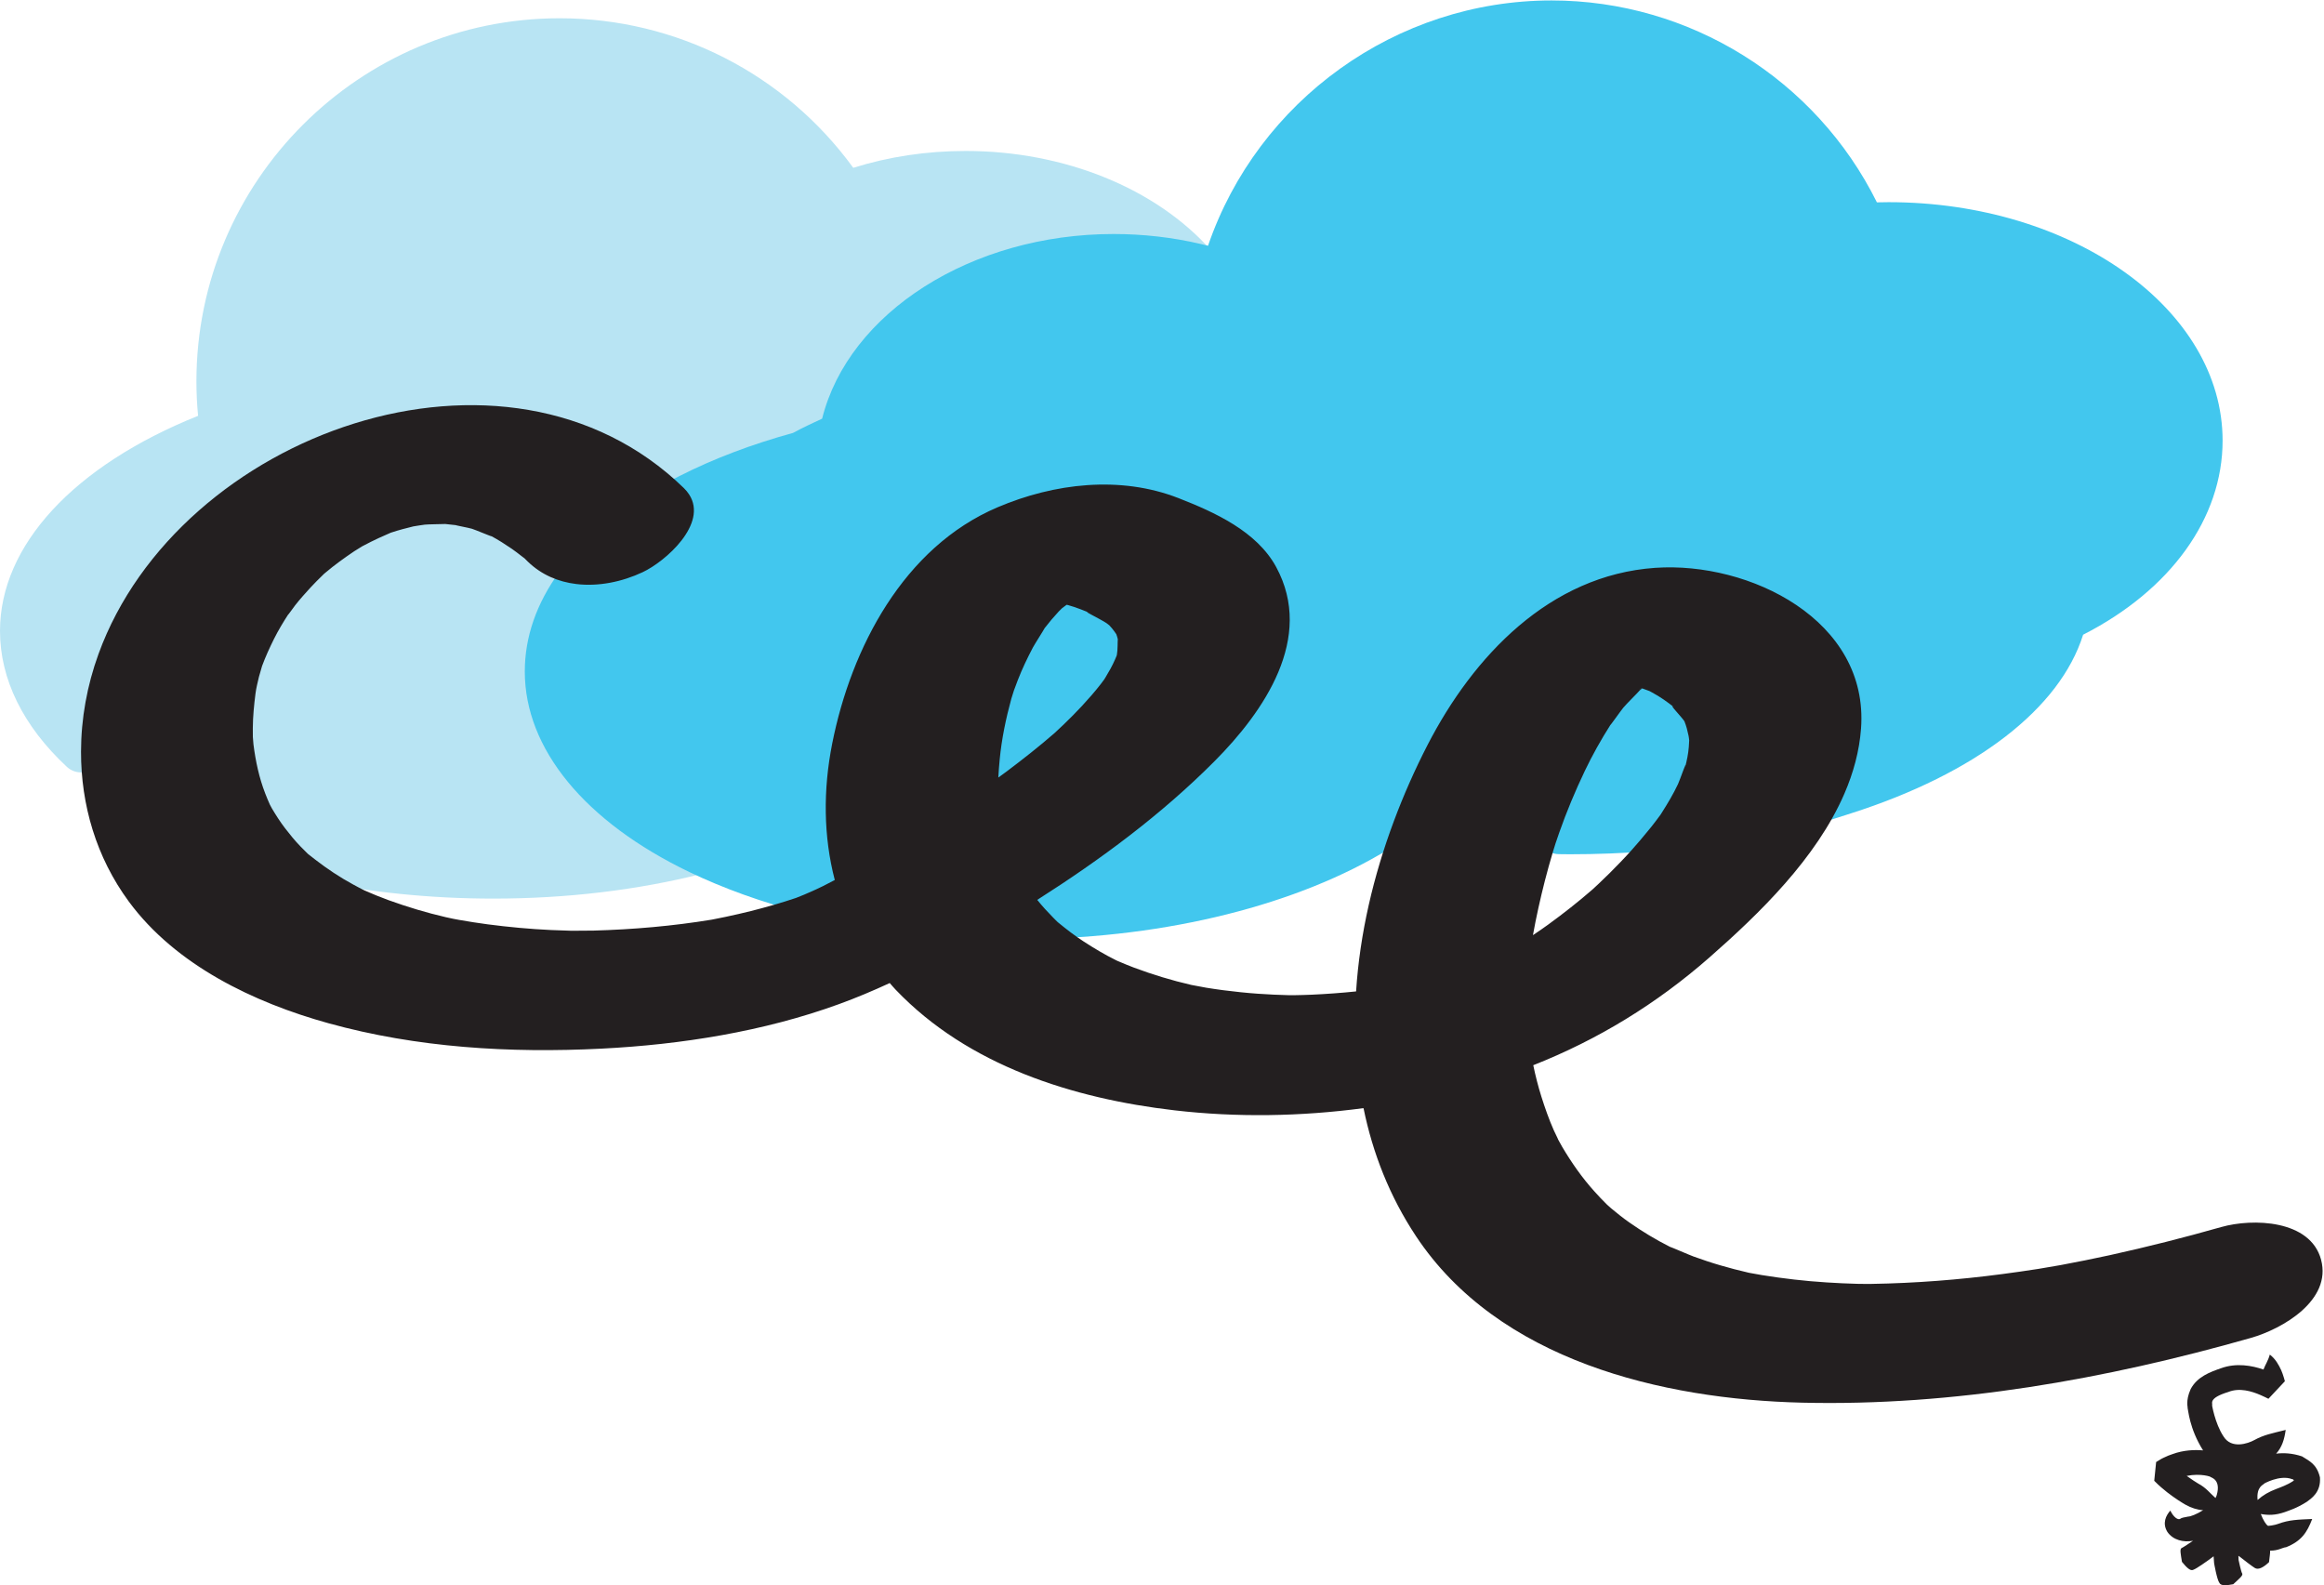
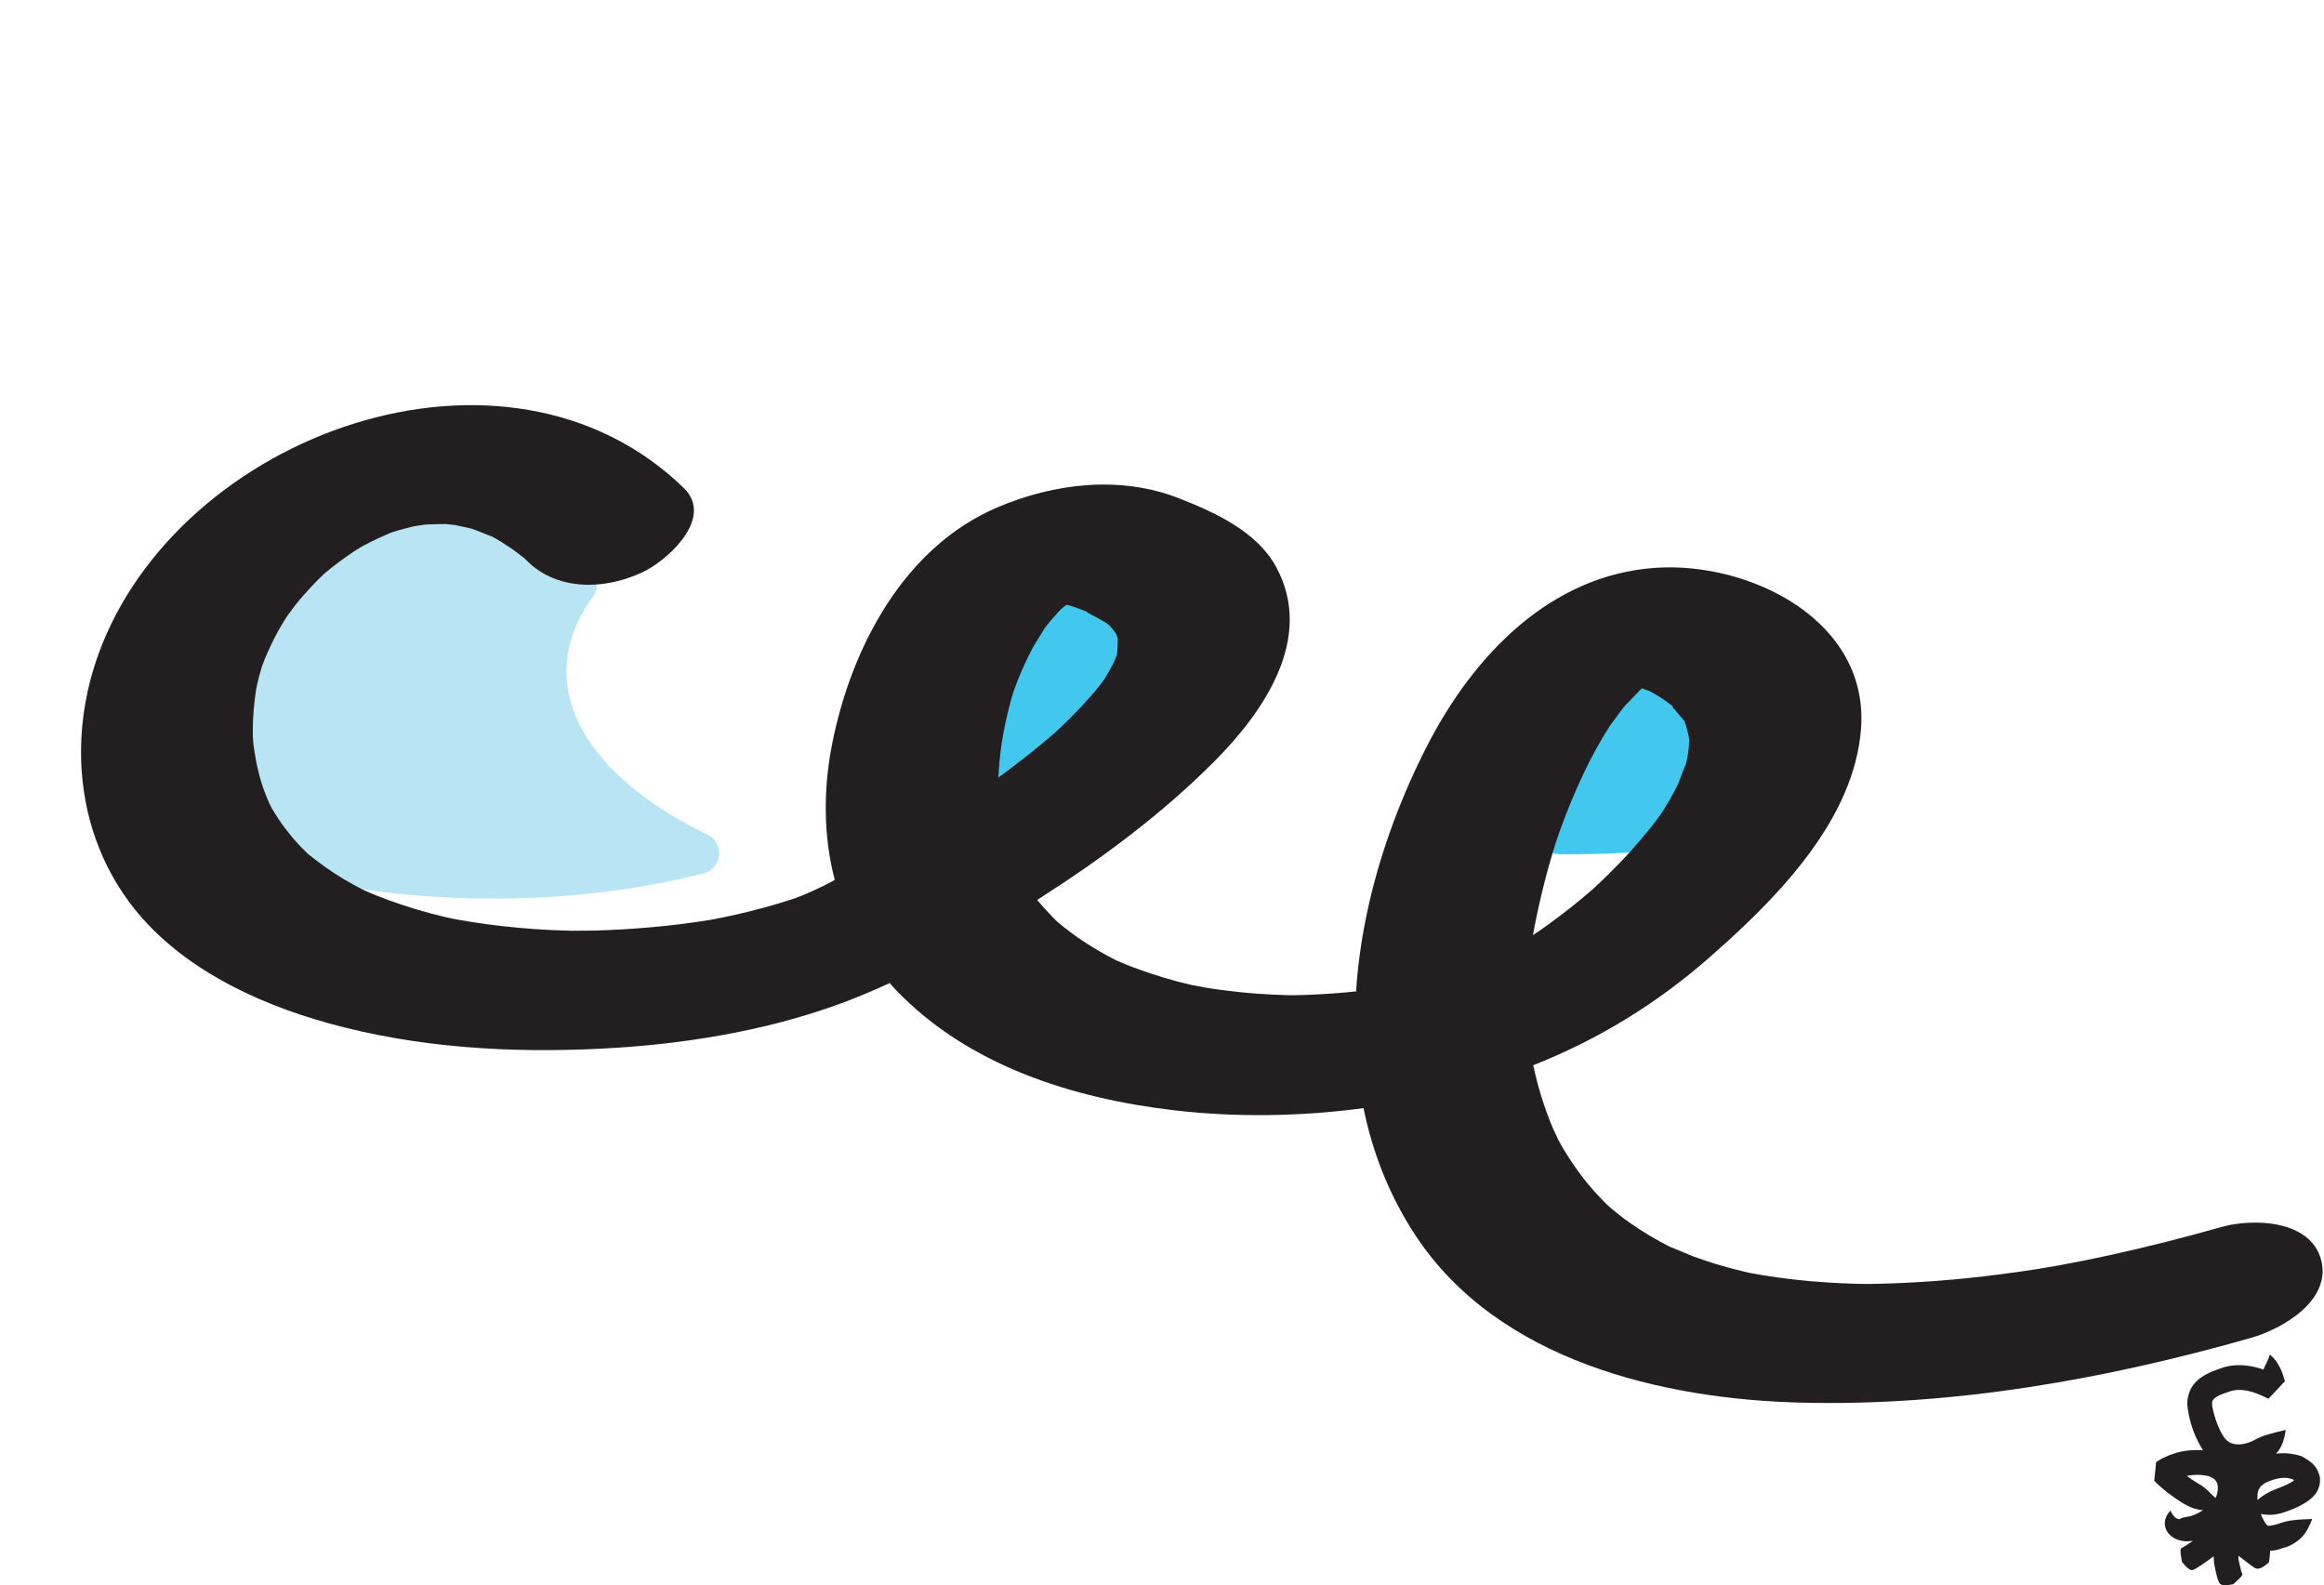
<svg xmlns="http://www.w3.org/2000/svg" width="100%" height="100%" viewBox="0 0 475 324" version="1.1" xml:space="preserve" style="fill-rule:evenodd;clip-rule:evenodd;stroke-linejoin:round;stroke-miterlimit:2;">
  <g>
-     <path d="M16.564,157.87c-1.055,0 -2.095,-0.392 -2.897,-1.139c-8.941,-8.32 -13.667,-17.924 -13.667,-27.773c0,-17.479 15.064,-33.761 40.485,-43.971c-0.227,-2.368 -0.341,-4.719 -0.341,-7.023c0,-40.931 33.299,-74.23 74.231,-74.23c23.849,0 46.047,11.366 60.022,30.565c7.286,-2.286 14.999,-3.443 22.979,-3.443c20.099,0 38.845,7.59 50.146,20.303c1.23,1.384 1.424,3.406 0.477,4.998c-0.778,1.308 -2.18,2.079 -3.655,2.079c-0.32,0 -0.642,-0.037 -0.965,-0.111c-5.095,-1.187 -10.403,-1.789 -15.774,-1.789c-26.022,0 -48.245,14.196 -51.694,33.021c-0.257,1.402 -1.199,2.582 -2.509,3.143c-2.846,1.218 -5.438,2.461 -7.702,3.693c-0.291,0.159 -0.6,0.283 -0.92,0.369c-8.059,2.186 -15.462,4.975 -22.004,8.29c-0.614,0.312 -1.271,0.46 -1.92,0.46c-1.398,0 -2.757,-0.69 -3.566,-1.933c-0.133,-0.204 -0.29,-0.393 -0.481,-0.579c-10.59,-10.297 -24.597,-15.74 -40.506,-15.74c-31.18,0 -62.205,20.657 -72.168,48.05c-2.191,6.023 -3.308,12.253 -3.32,18.517c-0.003,1.69 -1.008,3.218 -2.558,3.891c-0.545,0.237 -1.121,0.352 -1.693,0.352Z" style="fill:#b8e4f3;fill-rule:nonzero;" />
    <path d="M100.813,183.659c-12.862,0 -25.394,-1.277 -37.248,-3.796c-0.622,-0.133 -1.206,-0.403 -1.71,-0.791l-0.256,-0.197c-0.41,-0.314 -0.819,-0.63 -1.219,-0.957l-0.089,-0.072c-0.093,-0.074 -0.227,-0.189 -0.313,-0.272c-0.57,-0.543 -1.123,-1.106 -1.669,-1.673c-1.085,-1.128 -2.176,-2.418 -3.434,-4.06c-0.952,-1.24 -1.891,-2.654 -2.955,-4.449c-0.125,-0.212 -0.337,-0.605 -0.535,-0.986c-0.039,-0.074 -0.075,-0.149 -0.109,-0.225c-0.349,-0.78 -0.696,-1.613 -1.031,-2.475c-1.258,-3.241 -2.127,-6.85 -2.656,-11.033c-0.033,-0.257 -0.088,-0.95 -0.129,-1.493c0,0 -0.026,-0.395 -0.028,-0.479c-0.01,-0.645 -0.012,-1.29 -0.008,-1.935c0.019,-2.819 0.321,-5.516 0.581,-7.551c0.152,-1.184 0.419,-2.313 0.655,-3.308l0.126,-0.536c0.025,-0.106 0.163,-0.596 0.325,-1.14c0.122,-0.412 0.26,-0.87 0.315,-1.08c0.04,-0.169 0.09,-0.336 0.15,-0.499c0.672,-1.819 1.503,-3.708 2.615,-5.946c0.843,-1.695 1.873,-3.466 3.241,-5.572c0.162,-0.25 0.347,-0.477 0.549,-0.681c0.127,-0.174 0.27,-0.37 0.403,-0.552c0.275,-0.378 0.521,-0.712 0.612,-0.828c1.11,-1.414 2.309,-2.74 3.345,-3.871c0.885,-0.965 1.793,-1.854 2.672,-2.713l0.239,-0.236c0.083,-0.082 0.169,-0.16 0.259,-0.235l0.308,-0.258c1.716,-1.45 3.619,-2.868 6.174,-4.597c0.306,-0.207 1.02,-0.647 1.595,-0.999l0.204,-0.125c0.077,-0.047 0.156,-0.092 0.236,-0.134c0.62,-0.328 1.244,-0.649 1.869,-0.966c1.175,-0.596 2.341,-1.108 3.468,-1.604l0.742,-0.329c0.148,-0.067 0.3,-0.125 0.455,-0.174l0.233,-0.076c1.589,-0.524 3.196,-0.935 4.695,-1.302c0.118,-0.028 0.237,-0.052 0.357,-0.07l0.501,-0.081c0.651,-0.106 1.519,-0.245 1.984,-0.297c0.628,-0.07 1.697,-0.096 3.255,-0.126c0.526,-0.011 0.987,-0.019 1.231,-0.03c0.065,-0.003 0.129,-0.005 0.193,-0.005c0.118,0 0.236,0.005 0.354,0.015c0.812,0.068 1.622,0.157 2.43,0.264c0.279,0.037 0.548,0.1 0.805,0.187c0.189,0.04 0.432,0.09 0.693,0.144c1.151,0.238 1.884,0.393 2.362,0.534c0.457,0.135 1.109,0.392 2.486,0.946c0.486,0.196 0.959,0.389 1.278,0.511c0.358,0.083 0.709,0.215 1.047,0.396c1.382,0.744 2.832,1.642 4.564,2.827c0.781,0.551 1.504,1.093 2.201,1.648c0.192,0.148 0.365,0.278 0.509,0.384c0.186,0.137 0.36,0.289 0.521,0.454c0.134,0.137 0.307,0.31 0.562,0.558c1.97,1.916 4.483,3.071 7.467,3.432c1.496,0.181 2.785,1.141 3.387,2.523c0.602,1.382 0.428,2.979 -0.458,4.198c-3.617,4.978 -5.452,10.155 -5.452,15.387c0,12.374 10.504,24.517 28.818,33.315c1.614,0.775 2.569,2.477 2.39,4.258c-0.179,1.781 -1.454,3.259 -3.189,3.697c-13.494,3.408 -27.952,5.136 -42.973,5.136Z" style="fill:#b8e4f3;fill-rule:nonzero;" />
    <path d="M320.913,174.598c-0.518,0 -1.034,-0.007 -1.547,-0.015l-0.772,-0.009c-1.371,-0.015 -2.652,-0.69 -3.439,-1.815c-0.787,-1.124 -0.983,-2.559 -0.526,-3.852c1.547,-4.415 3.377,-8.832 5.473,-13.218c1.561,-3.265 3.4,-6.57 5.469,-9.823c0.144,-0.226 0.308,-0.436 0.486,-0.625c0.201,-0.27 0.52,-0.709 0.856,-1.17c0.783,-1.076 1.281,-1.756 1.589,-2.131c0.415,-0.506 1.153,-1.268 2.233,-2.373c0.519,-0.532 0.998,-1.017 1.199,-1.247c0.184,-0.21 0.43,-0.45 0.649,-0.62l0.076,-0.063c0.152,-0.126 0.306,-0.251 0.465,-0.368c0.74,-0.543 1.625,-0.825 2.517,-0.825c0.465,0 0.932,0.075 1.381,0.23c0.549,0.189 1.092,0.388 1.633,0.596c0.189,0.073 0.371,0.158 0.547,0.257l0.457,0.248c1.703,0.91 3.402,2.052 5.193,3.493c0.58,0.468 1.006,1.057 1.27,1.702c0.013,0.014 0.025,0.028 0.037,0.042c0.802,0.923 1.316,1.522 1.666,2.058c0.158,0.241 0.293,0.5 0.398,0.769c0.524,1.255 0.824,2.55 1.063,3.662c0.074,0.348 0.131,0.756 0.197,1.407c0.019,0.195 0.025,0.392 0.017,0.588c-0.019,0.509 -0.05,1.016 -0.089,1.521c-0.141,1.859 -0.537,3.561 -0.868,4.838c-0.13,0.5 -0.343,0.956 -0.621,1.357c-0.062,0.166 -0.127,0.341 -0.191,0.516c-0.424,1.141 -0.695,1.865 -0.918,2.34c-1.117,2.375 -2.443,4.545 -3.592,6.353l-0.183,0.291c-0.051,0.079 -0.127,0.196 -0.182,0.272c-0.629,0.871 -1.287,1.717 -1.947,2.564c-0.157,0.2 -0.317,0.395 -0.479,0.589l-0.222,0.27c-0.737,0.909 -1.815,1.474 -2.981,1.563c-5.461,0.417 -10.949,0.628 -16.314,0.628Z" style="fill:#42c7ee;fill-rule:nonzero;" />
-     <path d="M212.252,190.551c-0.617,-0.624 -1.216,-1.263 -1.808,-1.908c-0.548,-0.598 -1.104,-1.252 -1.754,-2.061l-2.974,-3.701l4.006,-2.549c14.441,-9.188 26.039,-18.251 35.458,-27.707c9.078,-9.111 18.516,-22.527 11.928,-34.697c-3.149,-5.816 -10.408,-9.282 -17.781,-12.161c-4.214,-1.645 -8.83,-2.479 -13.723,-2.479c-6.486,0 -13.414,1.487 -20.031,4.3c-15.266,6.488 -26.968,23.382 -31.302,45.194c-1.814,9.123 -1.657,17.871 0.467,26.001l0.86,3.291l-3.022,1.56l-0.843,0.44c-0.528,0.279 -1.057,0.556 -1.591,0.823c-1.15,0.572 -2.275,1.069 -3.224,1.48l-1.34,0.58l-1.415,-0.366c-8.447,-2.189 -16.273,-5.002 -23.26,-8.357c-21.379,-10.271 -33.64,-25.208 -33.64,-40.981c0,-7.066 2.381,-13.925 7.077,-20.387l1.469,-2.021l2.481,0.3c0.654,0.079 1.335,0.119 2.022,0.119c3.026,0 6.223,-0.75 9.245,-2.17c2.714,-1.275 7.03,-4.924 7.898,-7.971c0.259,-0.911 0.074,-1.377 -0.165,-1.744l-2.584,-3.97l4.225,-2.141c6.928,-3.511 14.712,-6.465 23.146,-8.782c1.824,-0.978 3.819,-1.955 5.958,-2.917c5.411,-21.668 30.508,-37.737 59.57,-37.737c6.02,0 11.977,0.677 17.704,2.011c0.535,0.124 1.066,0.254 1.596,0.39c10.199,-29.726 38.478,-50.138 70.211,-50.138c28.224,0 54.015,16.102 66.504,41.265c0.828,-0.024 1.623,-0.036 2.39,-0.036c37.641,0 68.264,21.863 68.264,48.736c0,15.833 -10.617,30.549 -28.508,39.671c-4.764,15.123 -21.912,28.356 -47.494,36.527l-8.906,2.845l3.709,-8.582c1.74,-4.026 2.769,-8.031 3.06,-11.903c0.483,-6.4 -1.545,-12.094 -6.023,-16.921c-6.475,-6.978 -17.807,-11.488 -28.871,-11.488c-0.887,0 -1.772,0.031 -2.631,0.09c-23.084,1.594 -36.885,21.935 -43.057,33.919c-2.511,4.873 -4.756,9.947 -6.672,15.079l-0.47,1.26l-1.11,0.76c-17.414,11.935 -43.605,19.405 -71.862,20.494l-1.871,0.072l-1.316,-1.332Z" style="fill:#42c7ee;fill-rule:nonzero;" />
-     <path d="M199.8,158.694c0.063,-1.195 0.159,-2.464 0.295,-3.881c0.393,-4.108 1.215,-8.407 2.512,-13.144c0.055,-0.202 0.292,-0.95 0.482,-1.544l0.151,-0.464c0.272,-0.755 0.556,-1.506 0.847,-2.254c0.843,-2.17 1.909,-4.472 3.259,-7.039c0.244,-0.464 0.711,-1.22 1.454,-2.413c0.408,-0.656 0.799,-1.279 0.947,-1.546l0.186,-0.376l0.21,-0.243c1.013,-1.317 2.075,-2.572 3.157,-3.733c0.204,-0.218 0.53,-0.537 0.858,-0.848l0.157,-0.148l0.172,-0.132c0.329,-0.253 0.663,-0.5 0.998,-0.745l1.421,-1.042l1.742,0.27l0.557,0.096l0.189,0.053c2.021,0.563 3.909,1.336 5.669,2.08l-0.08,0.195c0.219,0.119 0.478,0.256 0.749,0.402c1.373,0.736 2.249,1.211 2.825,1.611c0.233,0.162 0.547,0.403 0.85,0.649l0.259,0.21c0,0 0.606,0.675 0.794,0.891c0.509,0.588 0.905,1.164 1.237,1.659l0.301,0.448l0.179,0.509c0.175,0.496 0.313,0.963 0.424,1.425l0.185,0.77l-0.089,0.663c-0.004,0.115 -0.006,0.269 -0.009,0.444c-0.021,1.171 -0.054,2.214 -0.236,3.114c-0.022,0.112 -0.164,0.704 -0.164,0.704c0,0 -0.37,0.88 -0.494,1.165c-0.668,1.54 -1.47,2.928 -2.236,4.2c-0.088,0.145 -0.197,0.318 -0.316,0.501l-0.082,0.126l-0.361,0.481c-0.164,0.222 -0.328,0.442 -0.497,0.66c-1.361,1.758 -2.806,3.366 -4.041,4.707c-1.329,1.443 -2.723,2.816 -3.911,3.967c-0.61,0.591 -1.233,1.166 -1.856,1.742l-0.179,0.163c-2.841,2.472 -6.018,5.019 -9.997,8.014c-0.358,0.269 -0.72,0.531 -1.082,0.793l-0.668,0.486l-7.24,5.336l0.472,-8.982Z" style="fill:#42c7ee;fill-rule:nonzero;" />
+     <path d="M199.8,158.694c0.063,-1.195 0.159,-2.464 0.295,-3.881c0.393,-4.108 1.215,-8.407 2.512,-13.144c0.055,-0.202 0.292,-0.95 0.482,-1.544l0.151,-0.464c0.272,-0.755 0.556,-1.506 0.847,-2.254c0.843,-2.17 1.909,-4.472 3.259,-7.039c0.244,-0.464 0.711,-1.22 1.454,-2.413c0.408,-0.656 0.799,-1.279 0.947,-1.546l0.186,-0.376l0.21,-0.243c1.013,-1.317 2.075,-2.572 3.157,-3.733c0.204,-0.218 0.53,-0.537 0.858,-0.848l0.157,-0.148l0.172,-0.132c0.329,-0.253 0.663,-0.5 0.998,-0.745l1.421,-1.042l1.742,0.27l0.557,0.096l0.189,0.053c2.021,0.563 3.909,1.336 5.669,2.08l-0.08,0.195c0.219,0.119 0.478,0.256 0.749,0.402c1.373,0.736 2.249,1.211 2.825,1.611c0.233,0.162 0.547,0.403 0.85,0.649l0.259,0.21c0,0 0.606,0.675 0.794,0.891c0.509,0.588 0.905,1.164 1.237,1.659l0.301,0.448l0.179,0.509c0.175,0.496 0.313,0.963 0.424,1.425l0.185,0.77l-0.089,0.663c-0.004,0.115 -0.006,0.269 -0.009,0.444c-0.021,1.171 -0.054,2.214 -0.236,3.114c-0.022,0.112 -0.164,0.704 -0.164,0.704c0,0 -0.37,0.88 -0.494,1.165c-0.668,1.54 -1.47,2.928 -2.236,4.2c-0.088,0.145 -0.197,0.318 -0.316,0.501l-0.082,0.126l-0.361,0.481c-0.164,0.222 -0.328,0.442 -0.497,0.66c-1.329,1.443 -2.723,2.816 -3.911,3.967c-0.61,0.591 -1.233,1.166 -1.856,1.742l-0.179,0.163c-2.841,2.472 -6.018,5.019 -9.997,8.014c-0.358,0.269 -0.72,0.531 -1.082,0.793l-0.668,0.486l-7.24,5.336l0.472,-8.982Z" style="fill:#42c7ee;fill-rule:nonzero;" />
    <path d="M315.739,180.074c0.508,-2.009 1.076,-4.002 1.664,-5.99c0.064,-0.221 0.365,-1.172 0.529,-1.699c0.235,-0.688 0.467,-1.377 0.707,-2.063c0.012,-0.034 0.022,-0.066 0.033,-0.099c1.518,-4.328 3.289,-8.564 5.266,-12.701c1.545,-3.23 3.301,-6.353 5.221,-9.373c-0.125,0.284 2.088,-2.852 2.627,-3.508c0.599,-0.731 2.949,-3.043 3.392,-3.572c0.156,-0.121 0.303,-0.256 0.463,-0.373c0.5,0.171 0.994,0.353 1.486,0.543c0.143,0.079 0.315,0.173 0.528,0.286c1.613,0.862 3.109,1.913 4.531,3.056c-1.426,-1.084 1.514,1.952 2.082,2.819l0,0.001c0.002,0.002 0.002,0.004 0.004,0.006c0.398,0.959 0.639,1.974 0.855,2.985c0.049,0.224 0.09,0.6 0.125,0.941c-0.017,0.456 -0.046,0.911 -0.082,1.365c-0.103,1.384 -0.396,2.748 -0.744,4.091c0.444,-1.802 -1.047,2.587 -1.461,3.47c-0.961,2.04 -2.125,3.981 -3.334,5.882c-0.089,0.142 -0.156,0.249 -0.222,0.353c-0.598,0.83 -1.227,1.635 -1.854,2.441c-0.211,0.27 -0.435,0.529 -0.652,0.796c-1.113,1.382 -2.27,2.73 -3.451,4.054c-1.43,1.601 -2.93,3.138 -4.446,4.656c-0.757,0.758 -1.535,1.496 -2.31,2.234c-0.399,0.375 -0.801,0.746 -1.205,1.117c-2.908,2.531 -5.944,4.915 -9.061,7.182c-1.019,0.742 -2.062,1.453 -3.111,2.155c0.662,-3.72 1.498,-7.41 2.42,-11.055Zm19.793,-39.413c-0.805,0.501 -0.565,0.318 -0.035,-0.011c0.011,0.004 0.023,0.007 0.035,0.011Zm-131.205,14.557c0.403,-4.205 1.267,-8.357 2.381,-12.426c0.061,-0.221 0.362,-1.156 0.533,-1.69c0.26,-0.723 0.532,-1.441 0.81,-2.157c0.878,-2.262 1.929,-4.452 3.058,-6.598c0.359,-0.683 2.178,-3.508 2.404,-3.964c0.912,-1.186 1.876,-2.331 2.896,-3.425c0.16,-0.171 0.414,-0.417 0.669,-0.657c0.303,-0.234 0.611,-0.461 0.92,-0.687c0.082,0.013 0.167,0.027 0.255,0.043c1.778,0.495 3.501,1.201 5.195,1.917c-3.8,-1.607 1.604,1.019 2.687,1.77c0.16,0.111 0.381,0.284 0.596,0.459c0.175,0.193 0.348,0.387 0.518,0.584c0.337,0.389 0.63,0.812 0.917,1.24c0.116,0.33 0.219,0.664 0.3,1.004c-0.05,0.38 0,2.256 -0.182,3.16c-0.013,0.066 -0.03,0.139 -0.049,0.216c-0.111,0.268 -0.227,0.536 -0.342,0.803c-0.557,1.282 -1.256,2.499 -1.976,3.694c-0.065,0.107 -0.149,0.239 -0.24,0.379c-0.247,0.328 -0.488,0.66 -0.739,0.985c-1.191,1.539 -2.487,2.996 -3.805,4.427c-1.204,1.307 -2.467,2.558 -3.743,3.794c-0.612,0.593 -1.24,1.172 -1.866,1.75c-3.147,2.738 -6.432,5.317 -9.763,7.825c-0.566,0.426 -1.145,0.833 -1.715,1.253c0.065,-1.235 0.163,-2.468 0.281,-3.699Zm14.619,-31.425c0.766,0.161 1.262,0.296 0,0Zm9.027,11.142c-0.104,0.334 -0.152,0.465 0,0Zm246.43,122.529c-2.194,-8.182 -13.979,-8.504 -20.422,-6.671c-7.549,2.149 -15.156,4.071 -22.822,5.757c-3.313,0.729 -6.643,1.386 -9.977,2.011c-1.041,0.177 -3.767,0.654 -4.596,0.785c-2.449,0.387 -4.906,0.73 -7.365,1.056c-8.84,1.167 -17.742,1.858 -26.658,2.006c-0.395,0.007 -0.787,0.004 -1.182,0.007c-0.554,-0.005 -1.357,-0.011 -1.761,-0.021c-2.09,-0.05 -4.178,-0.157 -6.266,-0.287c-4.428,-0.277 -8.836,-0.79 -13.213,-1.495c-0.883,-0.142 -1.762,-0.307 -2.639,-0.471c-0.066,-0.016 -0.132,-0.03 -0.209,-0.048c-1.908,-0.43 -3.794,-0.939 -5.673,-1.481c-1.846,-0.532 -3.666,-1.152 -5.473,-1.802c-0.869,-0.314 -4.609,-1.945 -4.842,-1.988c-2.885,-1.455 -5.654,-3.13 -8.301,-4.982c-1.271,-0.891 -2.484,-1.862 -3.677,-2.856c-0.328,-0.285 -0.7,-0.615 -0.864,-0.772c-0.884,-0.853 -1.718,-1.758 -2.545,-2.668c-2.543,-2.803 -4.714,-5.923 -6.638,-9.176c-0.305,-0.513 -0.586,-1.04 -0.867,-1.565c0.255,0.439 -0.686,-1.46 -0.832,-1.792c-0.991,-2.23 -1.795,-4.538 -2.532,-6.862c-0.668,-2.115 -1.211,-4.265 -1.664,-6.436c13.196,-5.205 25.217,-12.557 36.012,-22.029c10.17,-8.922 21.873,-20.272 27.582,-33.476c1.832,-4.239 3.051,-8.669 3.396,-13.272c1.67,-22.209 -22.843,-34.206 -42.058,-32.879c-21.6,1.492 -37.207,18.085 -46.545,36.214c-2.559,4.97 -4.871,10.177 -6.873,15.539c-4.168,11.161 -6.971,23.001 -7.727,34.82c-3.027,0.312 -6.064,0.535 -9.103,0.672c-1.186,0.054 -2.373,0.077 -3.559,0.101c-0.197,0.004 -0.545,0.004 -0.92,0.003c-2.17,-0.046 -4.336,-0.157 -6.498,-0.304c-2.359,-0.161 -4.709,-0.421 -7.054,-0.716c-1.164,-0.147 -2.325,-0.329 -3.483,-0.511c-0.465,-0.073 -2.334,-0.438 -3.076,-0.574c-3.981,-0.917 -7.896,-2.109 -11.721,-3.54c-1.04,-0.389 -2.063,-0.82 -3.085,-1.253c-0.137,-0.058 -0.235,-0.099 -0.342,-0.143c-0.098,-0.048 -0.181,-0.091 -0.302,-0.151c-2.256,-1.117 -4.42,-2.411 -6.53,-3.781c-1.78,-1.156 -3.464,-2.452 -5.104,-3.797c-0.086,-0.071 -0.145,-0.118 -0.217,-0.177c-0.112,-0.11 -0.247,-0.242 -0.423,-0.412c-0.164,-0.158 -0.319,-0.324 -0.479,-0.485c-0.579,-0.586 -1.142,-1.187 -1.698,-1.793c-0.548,-0.598 -1.066,-1.219 -1.573,-1.85c12.931,-8.227 25.362,-17.425 36.189,-28.293c10.221,-10.26 20.482,-25.26 12.652,-39.722c-3.965,-7.324 -12.625,-11.229 -19.973,-14.098c-11.941,-4.661 -25.43,-3.033 -36.963,1.869c-19.236,8.175 -29.934,28.776 -33.81,48.278c-1.881,9.464 -1.801,19.002 0.524,27.904c-0.794,0.41 -1.58,0.836 -2.379,1.234c-0.99,0.493 -2,0.944 -3.016,1.384c-0.288,0.124 -0.575,0.253 -0.864,0.376c-0.55,0.232 -1.107,0.45 -1.662,0.669c-3.02,1.025 -6.094,1.889 -9.185,2.674c-1.728,0.437 -3.468,0.825 -5.211,1.198c-0.894,0.192 -1.792,0.367 -2.69,0.543c-0.05,0.01 -0.091,0.017 -0.139,0.027c-7.986,1.314 -16.072,2.007 -24.159,2.237c-0.788,0.024 -3.527,0.024 -4.496,0.033c-1.393,-0.035 -2.785,-0.083 -4.178,-0.148c-4.345,-0.199 -8.679,-0.608 -12.992,-1.169c-1.959,-0.255 -3.91,-0.571 -5.856,-0.91c-0.393,-0.068 -0.784,-0.148 -1.176,-0.222c-0.491,-0.104 -1.152,-0.243 -1.492,-0.322c-3.971,-0.918 -7.879,-2.096 -11.711,-3.482c-1.655,-0.598 -3.281,-1.271 -4.893,-1.973c-0.011,-0.006 -0.016,-0.008 -0.027,-0.014c-0.784,-0.386 -1.553,-0.802 -2.322,-1.219c-2.714,-1.471 -5.285,-3.185 -7.726,-5.07c-0.462,-0.355 -0.927,-0.707 -1.378,-1.076c-0.064,-0.052 -0.104,-0.084 -0.157,-0.127c-0.526,-0.503 -1.037,-1.022 -1.541,-1.547c-1.121,-1.165 -2.143,-2.418 -3.125,-3.699c-0.982,-1.28 -1.849,-2.643 -2.671,-4.03c-0.099,-0.168 -0.264,-0.48 -0.421,-0.781c-0.336,-0.75 -0.651,-1.51 -0.948,-2.276c-1.249,-3.216 -1.97,-6.614 -2.402,-10.027c-0.033,-0.259 -0.088,-1.033 -0.123,-1.506c-0.01,-0.614 -0.012,-1.227 -0.008,-1.841c0.016,-2.355 0.248,-4.704 0.547,-7.038c0.147,-1.15 0.442,-2.293 0.704,-3.42c0.047,-0.2 0.582,-1.948 0.638,-2.211c0.697,-1.889 1.538,-3.723 2.434,-5.525c0.884,-1.779 1.916,-3.482 2.999,-5.149c-0.512,0.822 1.093,-1.434 1.343,-1.753c0.988,-1.257 2.057,-2.446 3.136,-3.623c0.813,-0.888 1.674,-1.729 2.534,-2.57c0.092,-0.09 0.153,-0.15 0.228,-0.225c0.102,-0.085 0.197,-0.163 0.327,-0.273c1.845,-1.56 3.811,-2.969 5.811,-4.322c0.31,-0.21 1.099,-0.69 1.637,-1.02c0.599,-0.316 1.201,-0.626 1.805,-0.932c1.067,-0.541 2.162,-1.023 3.257,-1.504c0.304,-0.134 0.561,-0.248 0.778,-0.345c0.079,-0.026 0.168,-0.055 0.267,-0.087c1.439,-0.475 2.907,-0.852 4.377,-1.211c0.495,-0.076 1.736,-0.29 2.303,-0.353c0.744,-0.083 3.447,-0.1 4.21,-0.135c0.744,0.062 1.486,0.144 2.225,0.242c-0.466,-0.033 2.523,0.524 3.213,0.728c0.686,0.202 4.25,1.724 4.002,1.52c1.444,0.777 2.826,1.666 4.177,2.591c0.666,0.47 1.318,0.959 1.955,1.466c0.274,0.212 0.47,0.359 0.634,0.479c0.153,0.157 0.349,0.354 0.64,0.638c2.809,2.73 6.272,4.164 9.922,4.605c4.538,0.549 9.365,-0.44 13.586,-2.424c4.635,-2.177 13.401,-9.87 9.489,-15.882c-0.291,-0.446 -0.644,-0.883 -1.08,-1.307c-36.374,-35.369 -103.243,-11.166 -119.635,33.904c-2.348,6.455 -3.563,13.232 -3.576,19.961c-0.021,10.859 3.103,21.592 9.768,30.644c9.597,13.032 25.594,20.658 40.798,24.87c18.121,5.02 37.11,6.141 55.819,5.194c16.301,-0.825 33.111,-3.489 48.491,-9.083c3.561,-1.294 7.019,-2.753 10.415,-4.323c0.413,0.465 0.808,0.938 1.242,1.391c14.802,15.483 36.203,22.215 56.975,24.625c12.658,1.47 25.769,1.271 38.621,-0.45c1.865,9.156 5.31,17.995 10.711,26.149c16.849,25.444 50.332,33.371 78.961,34.051c30.992,0.735 61.953,-4.775 91.687,-13.235c6.444,-1.834 16.58,-7.666 14.352,-15.987Z" style="fill:#231f20;fill-rule:nonzero;" />
    <path d="M468.848,302.587c-0.066,0.05 -0.137,0.101 -0.215,0.155c-1.15,0.77 -2.681,1.306 -3.345,1.561c-1.584,0.597 -2.764,1.283 -3.862,2.274c-0.271,-2.799 1.241,-3.103 1.375,-3.365c-0.289,0.136 3.158,-1.882 5.686,-0.893c0.217,0.011 0.291,0.139 0.361,0.268Zm-19.603,0.605c-0.465,-0.281 -1.307,-0.813 -2.309,-1.539c2.867,-0.595 5.068,0.193 4.863,0.224c0.123,0.108 2.176,0.518 1.282,3.681c-0.061,0.211 -0.153,0.412 -0.258,0.612c-1.19,-1.042 -1.875,-2.073 -3.578,-2.978Zm16.984,-23.192c-0.479,-1.019 -1.121,-2.241 -2.305,-3.144c-0.345,1.26 -0.931,2.081 -1.297,3.057c-2.335,-0.808 -5.541,-1.413 -8.695,-0.259c-2.195,0.765 -4.826,1.706 -6.182,4.247c-1.121,2.497 -0.517,3.854 -0.636,3.817c0.136,0.338 0.318,4.196 3.168,8.719c-1.774,-0.153 -4.01,-0.061 -6.207,0.747c-0.6,0.196 -1.201,0.429 -1.799,0.729c-0.299,0.125 -0.594,0.294 -0.887,0.479l-0.439,0.269l-0.219,0.137l-0.025,0.017l-0.014,0.009c0.344,-3.415 -0.477,4.654 -0.387,3.827l0.002,0.005l0.043,0.043l0.082,0.081c0.881,0.898 1.719,1.587 2.518,2.225c1.593,1.239 3.008,2.113 3.74,2.533c1.185,0.655 2.404,1.057 3.6,1.12c-1.29,0.826 -2.618,1.323 -3.043,1.306c-1.008,0.18 -1.321,0.243 -1.678,0.482c-0.436,0.251 -1.348,-0.377 -1.979,-1.705c-0.873,0.981 -1.699,2.56 -0.603,4.356c1.183,1.724 3.351,2.145 5.103,1.834c0.047,-0.008 0.104,-0.023 0.157,-0.033c-0.52,0.347 -2.065,1.398 -2.379,1.518c-0.366,0.24 -0.172,1.13 0.099,2.81c1.033,1.268 1.744,1.882 2.289,1.629c0.711,-0.226 3.118,-1.999 3.131,-1.994c-0.002,0.003 0.483,-0.351 1.047,-0.777c0.043,0.761 0.1,1.382 0.1,1.379c-0.01,-0.003 0.59,3.43 1.078,4.042c0.283,0.594 1.234,0.605 2.836,0.288c1.258,-1.167 1.978,-1.729 1.847,-2.151c-0.273,-0.389 -0.742,-2.821 -0.761,-2.818c0.008,0 -0.014,-0.362 -0.032,-0.835c0.077,0.048 0.157,0.101 0.245,0.159c0.931,0.729 2.527,1.969 3.111,2.323c0.695,0.428 1.687,-0.047 2.902,-1.188c0.119,-1.125 0.258,-1.867 0.221,-2.358c1.682,0.037 2.602,-0.673 3.25,-0.689c3.141,-1.246 4.303,-3.023 5.355,-5.777c-2.912,0.14 -4.654,0.14 -7.007,1.013c-0.459,0.206 -2.309,0.523 -2.082,0.323c-0.299,-0.103 -0.963,-1.141 -1.418,-2.353c1.541,0.267 2.976,0.272 4.914,-0.396c0.812,-0.316 2.384,-0.748 4.502,-2.107c0.832,-0.626 2.914,-1.897 2.673,-4.99c-0.636,-2.657 -2.078,-3.302 -3.669,-4.289c-2.008,-0.666 -3.782,-0.742 -5.282,-0.554c1.207,-1.342 1.678,-2.915 1.95,-4.851c-2.809,0.71 -4.407,0.971 -6.477,2.107c-1.207,0.657 -4.604,1.859 -6.227,-0.772c-1.779,-2.65 -2.429,-6.777 -2.332,-6.344c0.186,-0.334 -0.974,-1.44 3.301,-2.744c2.293,-0.929 4.811,-0.145 6.57,0.617c-0.406,0.381 -0.33,0.313 0,-0.002c0.665,0.289 1.225,0.573 1.618,0.763l0.013,0.004l0.006,0.005l0.004,-0.001c-0.476,0.511 3.088,-3.293 3.359,-3.585c-0.066,-0.195 -0.134,-0.439 -0.203,-0.716c-0.158,-0.499 -0.33,-1.063 -0.57,-1.587Z" style="fill:#231f20;fill-rule:nonzero;" />
  </g>
</svg>